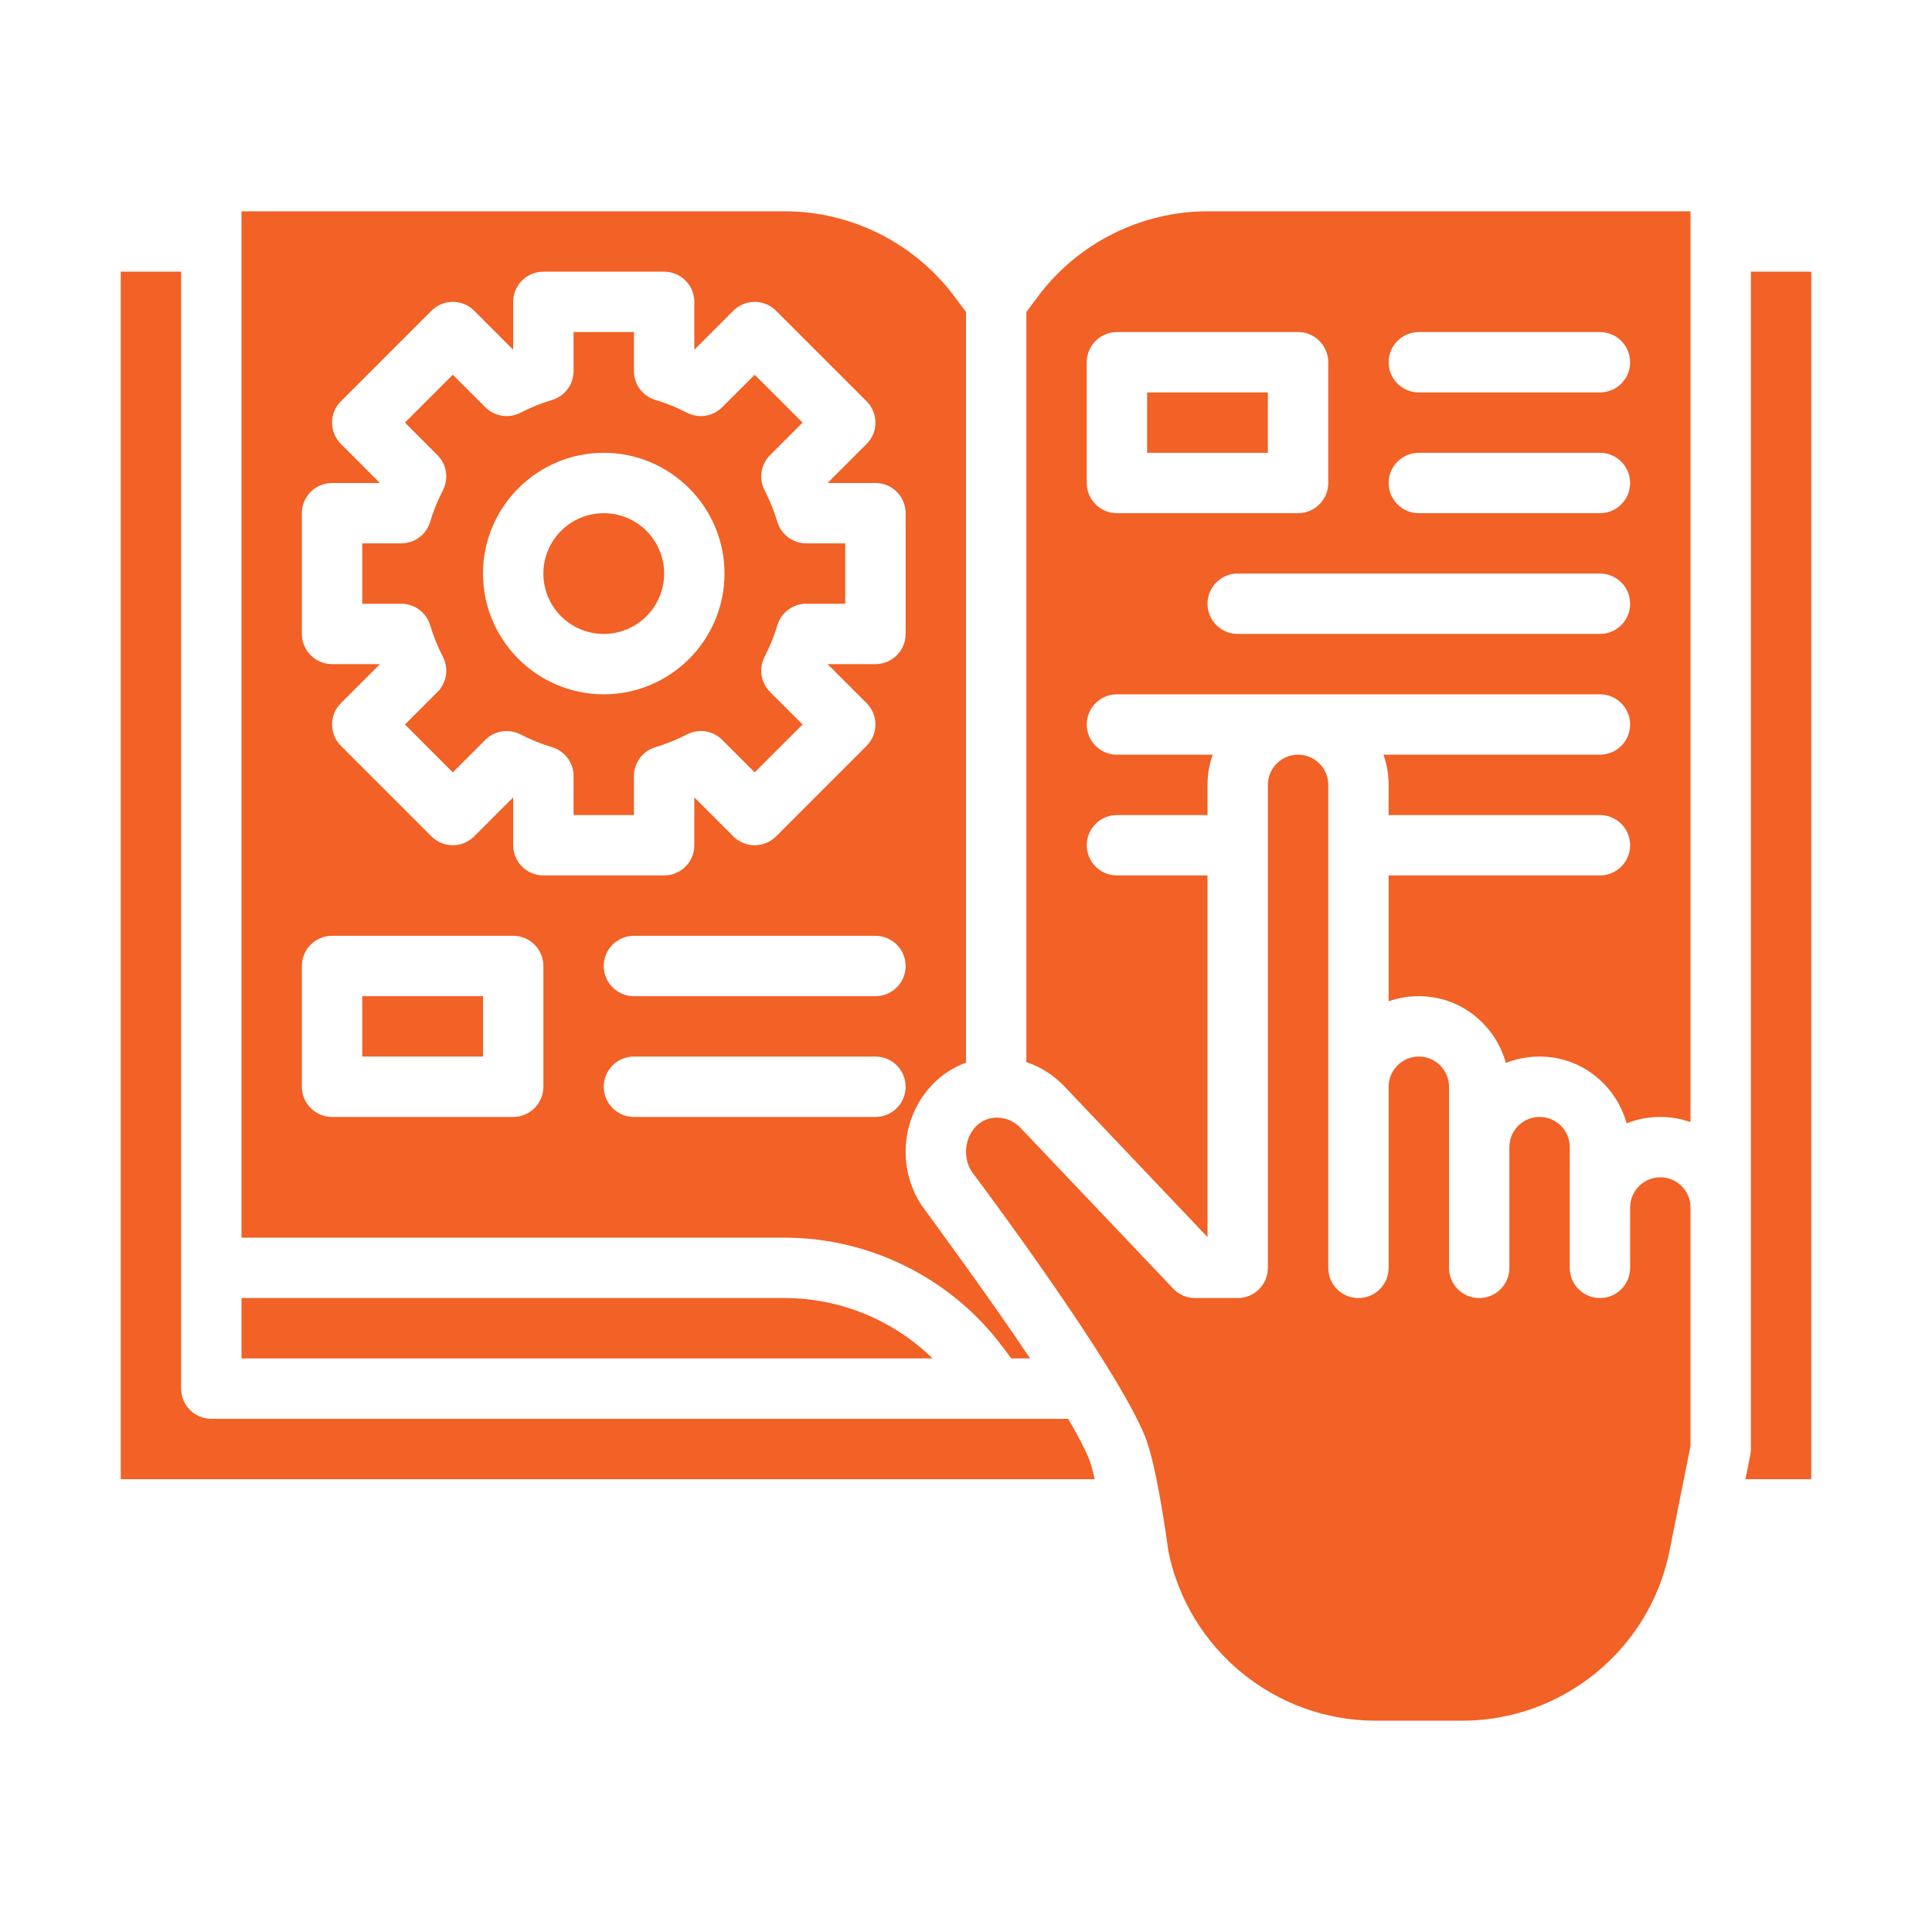
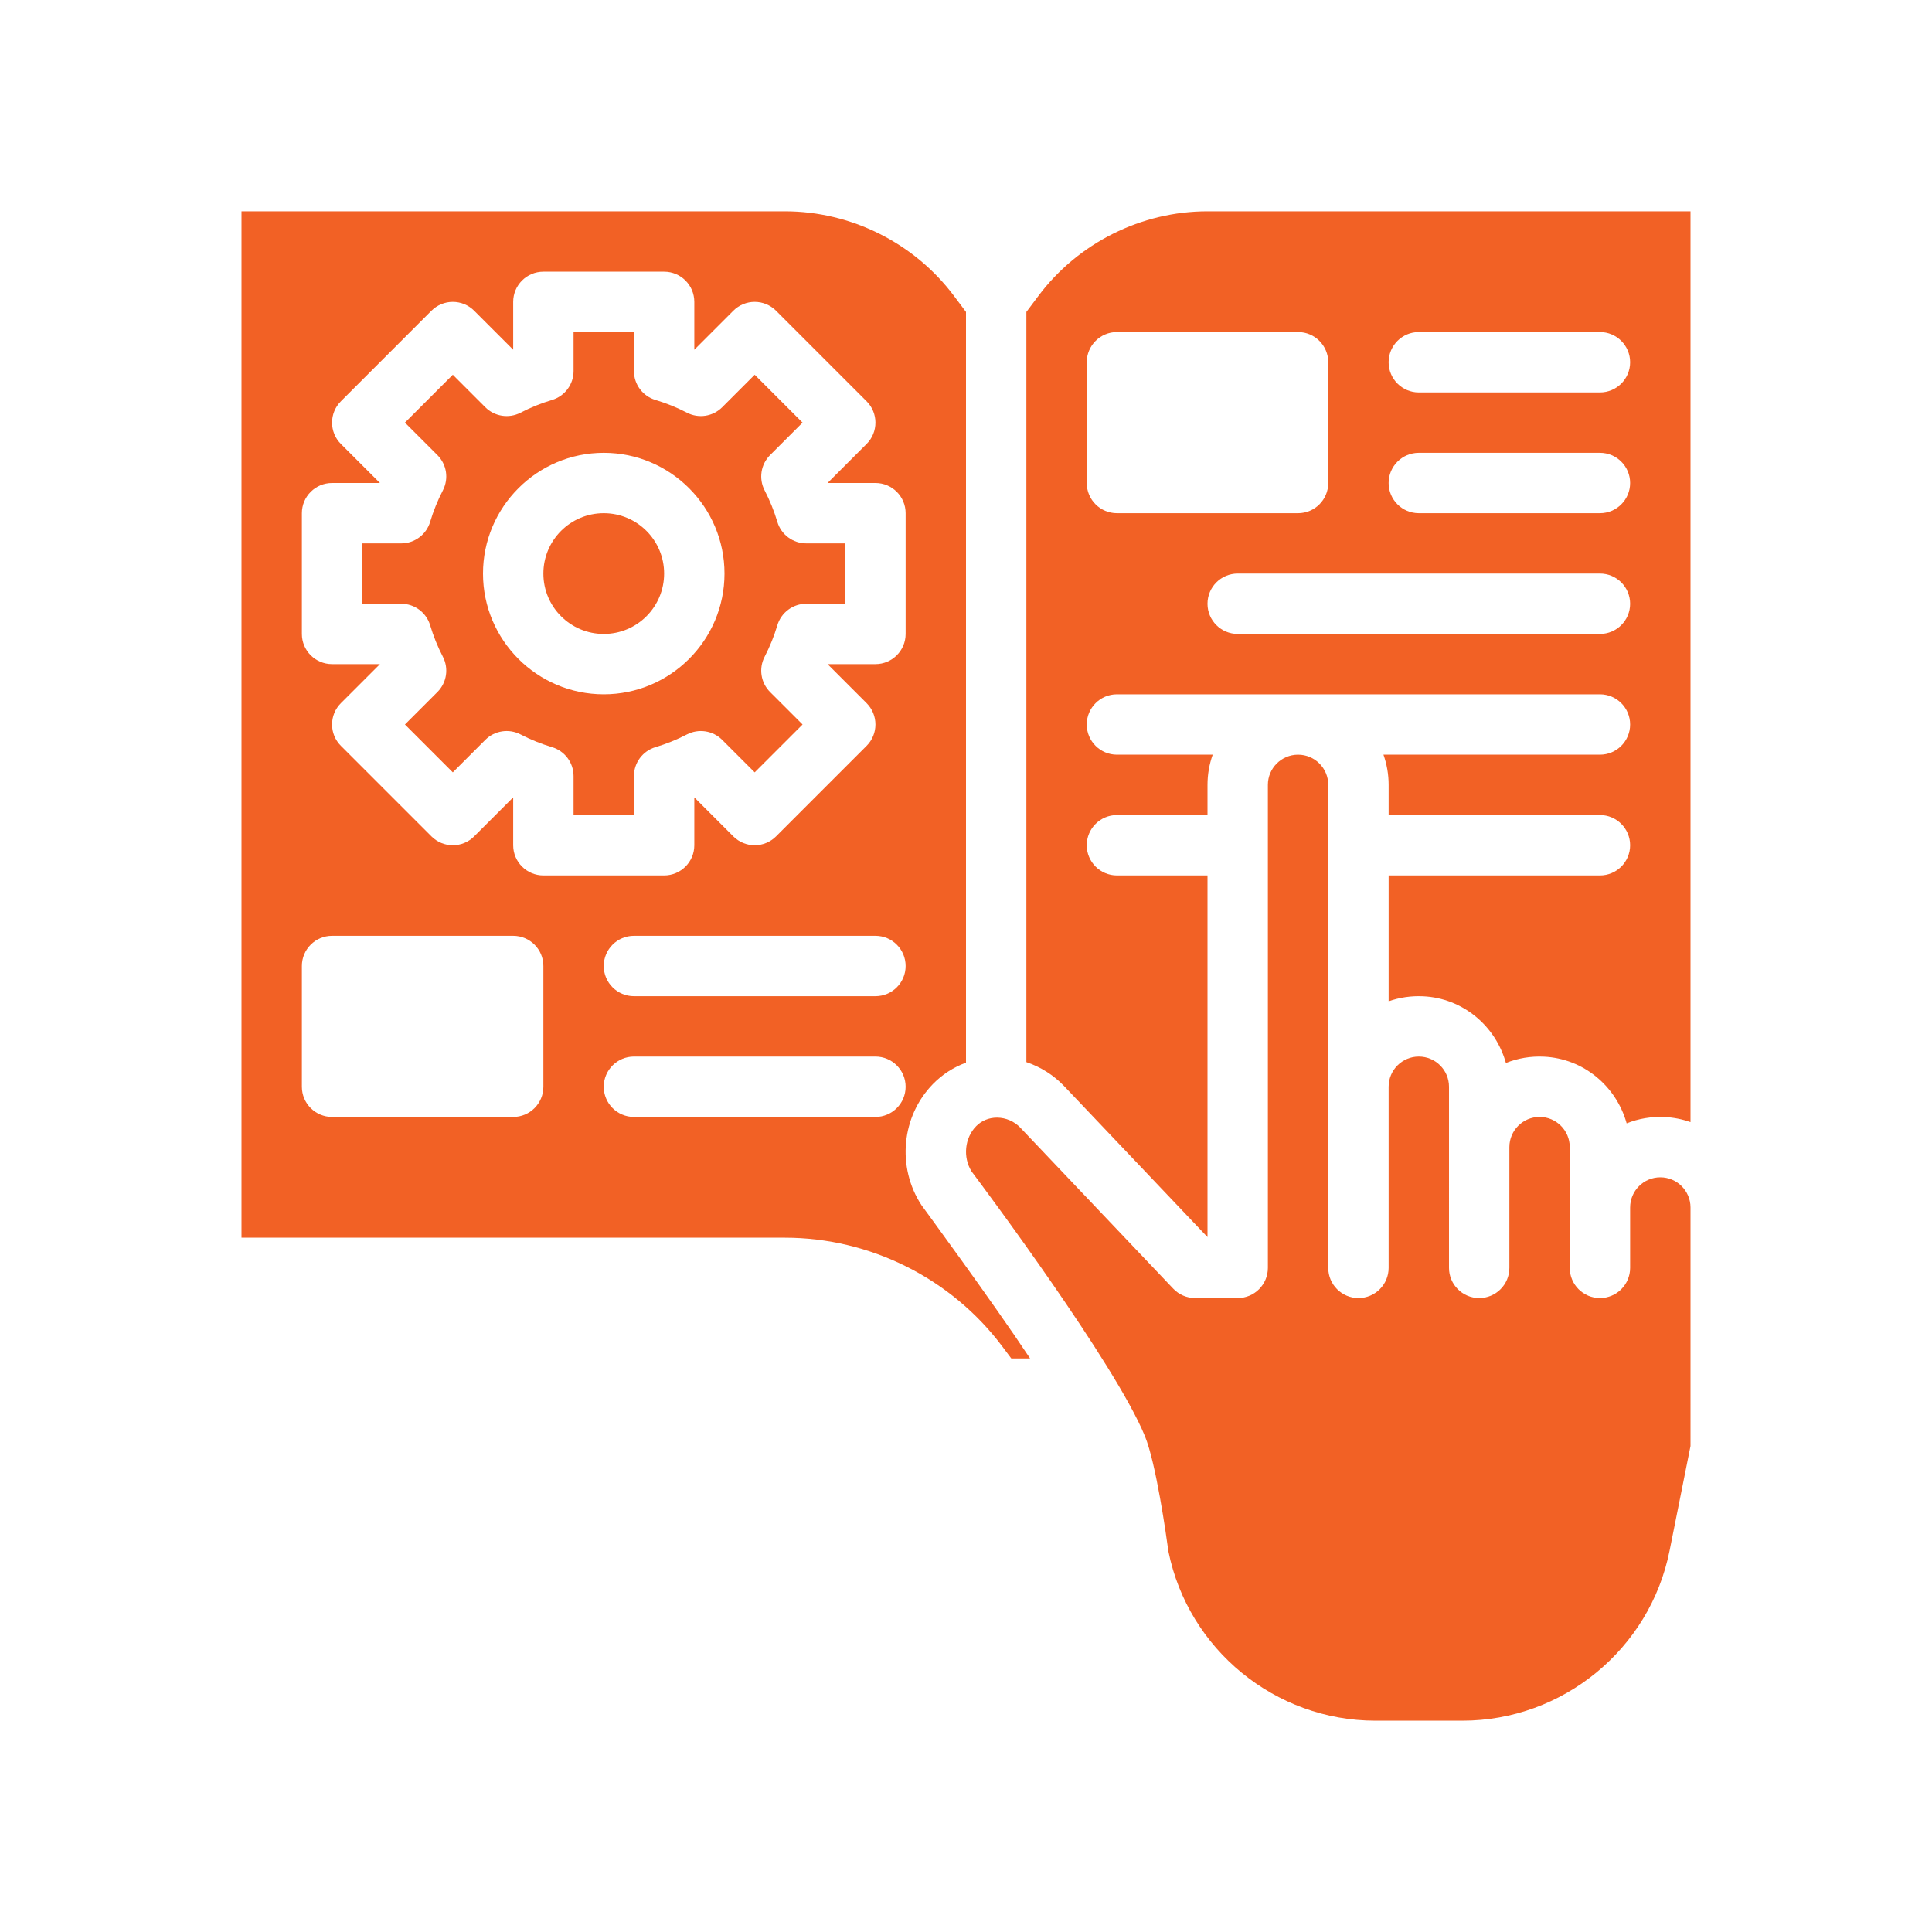
<svg xmlns="http://www.w3.org/2000/svg" viewBox="0 0 512 512" fill="none">
-   <path d="M96 264H128V280H96V264Z" fill="#F26125" />
  <path d="M265.601 356.801L268 360H272.982C262.766 344.603 244.319 319.557 244.226 319.415C237.604 309.342 238.877 295.819 247.254 287.262C249.755 284.707 252.73 282.806 256 281.62V82.667L252.8 78.4C242.28 64.374 225.533 56 208 56H64V328H208C230.542 328 252.076 338.767 265.601 356.801ZM144 288C144 292.418 140.419 296 136 296H88C83.581 296 80 292.418 80 288V256C80 251.582 83.581 248 88 248H136C140.419 248 144 251.582 144 256V288ZM136 224V211.329C135.997 211.328 135.992 211.326 135.989 211.325L125.657 221.657C124.157 223.157 122.122 224 120 224C117.878 224 115.843 223.157 114.343 221.657L90.343 197.657C87.219 194.532 87.218 189.468 90.343 186.343L100.674 176.011C100.673 176.007 100.671 176.004 100.67 176H88C83.581 176 80 172.418 80 168V136C80 131.582 83.581 128 88 128H100.67C100.671 127.996 100.673 127.993 100.674 127.989L90.343 117.657C87.218 114.532 87.219 109.468 90.343 106.343L114.343 82.343C115.843 80.843 117.878 80 120 80C122.122 80 124.157 80.843 125.657 82.343L135.989 92.675C135.992 92.674 135.997 92.672 136 92.671V80C136 75.582 139.581 72 144 72H176C180.419 72 184 75.582 184 80V92.671C184.003 92.672 184.008 92.674 184.011 92.675L194.343 82.343C195.843 80.843 197.878 80 200 80C202.122 80 204.157 80.843 205.657 82.343L229.657 106.343C232.781 109.468 232.782 114.532 229.657 117.657L219.325 127.989C219.326 127.993 219.328 127.996 219.329 128H232C236.419 128 240 131.582 240 136V168C240 172.418 236.419 176 232 176H219.329C219.328 176.004 219.326 176.007 219.325 176.011L229.657 186.343C232.782 189.468 232.781 194.532 229.657 197.657L205.657 221.657C204.157 223.157 202.122 224 200 224C197.878 224 195.843 223.157 194.343 221.657L184.011 211.325C184.008 211.326 184.003 211.328 184 211.329V224C184 228.418 180.419 232 176 232H144C139.581 232 136 228.418 136 224ZM240 256C240 260.418 236.419 264 232 264H168C163.581 264 160 260.418 160 256C160 251.582 163.581 248 168 248H232C236.419 248 240 251.582 240 256ZM160 288C160 283.582 163.581 280 168 280H232C236.419 280 240 283.582 240 288C240 292.418 236.419 296 232 296H168C163.581 296 160 292.418 160 288Z" fill="#F26125" />
  <path d="M191.39 196.075L200 204.686L212.686 192L204.076 183.39C201.61 180.924 201.026 177.146 202.631 174.05C204.016 171.379 205.149 168.576 206 165.718C207.01 162.325 210.128 160 213.667 160H224V144H213.667C210.128 144 207.009 141.675 206 138.282C205.149 135.424 204.016 132.621 202.631 129.95C201.026 126.854 201.61 123.076 204.076 120.61L212.686 112L200 99.313L191.39 107.924C188.924 110.39 185.145 110.974 182.05 109.368C179.38 107.983 176.576 106.849 173.717 105.998C170.325 104.988 168 101.87 168 98.331V88H152V98.332C152 101.871 149.675 104.989 146.283 105.999C143.424 106.851 140.62 107.984 137.95 109.369C134.854 110.974 131.075 110.39 128.61 107.925L120 99.313L107.313 112L115.923 120.61C118.389 123.076 118.973 126.855 117.368 129.951C115.984 132.619 114.85 135.422 113.998 138.283C112.988 141.675 109.87 144 106.331 144H96V160H106.332C109.871 160 112.989 162.325 113.999 165.717C114.851 168.578 115.985 171.381 117.369 174.049C118.974 177.145 118.39 180.924 115.924 183.39L107.314 192L120 204.686L128.61 196.075C131.076 193.609 134.855 193.025 137.95 194.631C140.62 196.016 143.424 197.149 146.283 198.001C149.675 199.011 152 202.129 152 205.668V216H168V205.668C168 202.129 170.325 199.011 173.717 198.001C176.576 197.149 179.38 196.016 182.05 194.631C185.146 193.025 188.925 193.61 191.39 196.075ZM160 184C142.355 184 128 169.645 128 152C128 134.355 142.355 120 160 120C177.645 120 192 134.355 192 152C192 169.645 177.645 184 160 184Z" fill="#F26125" />
  <path d="M160 168C168.837 168 176 160.837 176 152C176 143.163 168.837 136 160 136C151.163 136 144 143.163 144 152C144 160.837 151.163 168 160 168Z" fill="#F26125" />
  <path d="M440.002 312C435.584 312 432.002 315.582 432.002 320C432.002 320.015 432 320.03 432 320.045V336C432 340.418 428.418 344 424 344C419.582 344 416 340.418 416 336L416.002 304C416.002 299.582 412.42 296 408.002 296C403.584 296 400.002 299.582 400.002 304C400.002 304.015 400 304.03 400 304.045V336C400 340.418 396.418 344 392 344C387.582 344 384 340.418 384 336L384.002 288C384.002 283.582 380.42 280 376.002 280C371.584 280 368.002 283.582 368.002 288C368.002 288.015 368 288.03 368 288.045V336C368 340.418 364.418 344 360 344C355.582 344 352 340.418 352 336L352.002 208C352.002 203.58 348.422 200 344.002 200C339.582 200 336.002 203.58 336.002 208V336C336.002 340.418 332.42 344 328.002 344H316.719C314.526 344 312.429 343.1 310.918 341.509L270.4 298.848C268.809 297.173 266.573 296.202 264.266 296.184C264.245 296.184 264.224 296.184 264.203 296.184C262.079 296.184 260.122 296.989 258.687 298.454C255.634 301.573 255.131 306.691 257.48 310.446C260.632 314.647 295.523 361.338 303.404 380.563C306.372 387.801 309.05 406.76 309.646 411.167C314.936 437.159 337.974 455.999 364.52 455.999H387.534C414.136 455.999 437.23 437.066 442.447 410.981L448.002 383.206L448 319.955C447.976 315.558 444.405 312 440.002 312Z" fill="#F26125" />
-   <path d="M283.073 376H56C51.582 376 48 372.418 48 368V72H32V392H290.108C289.576 389.654 289.06 387.754 288.6 386.633C287.451 383.829 285.518 380.173 283.073 376Z" fill="#F26125" />
-   <path d="M208 344H64V360H247.148C236.766 349.875 222.665 344 208 344Z" fill="#F26125" />
-   <path d="M464.002 384C464.002 384.527 463.95 385.052 463.847 385.569L462.561 392H480V72H464L464.002 384Z" fill="#F26125" />
  <path d="M320.002 327.84V232H296C291.582 232 288 228.418 288 224C288 219.582 291.582 216 296 216H320.002V208C320.002 205.194 320.489 202.503 321.374 200H296C291.582 200 288 196.418 288 192C288 187.582 291.582 184 296 184H424C428.418 184 432 187.582 432 192C432 196.418 428.418 200 424 200H366.63C367.515 202.503 368.002 205.194 368.002 208V216H424C428.418 216 432 219.582 432 224C432 228.418 428.418 232 424 232H368.002V265.354C370.891 264.335 373.987 263.876 377.151 264.026C387.673 264.522 396.324 271.846 399.081 281.7C402.228 280.44 405.646 279.861 409.151 280.026C419.673 280.522 428.324 287.846 431.081 297.7C434.228 296.44 437.645 295.86 441.151 296.026C443.547 296.139 445.845 296.606 447.999 297.376V56H320C302.467 56 285.719 64.374 275.2 78.4L272 82.666V281.473C275.771 282.742 279.229 284.91 282.002 287.829L320.002 327.84ZM424 168H328C323.582 168 320 164.418 320 160C320 155.582 323.582 152 328 152H424C428.418 152 432 155.582 432 160C432 164.418 428.418 168 424 168ZM376 88H424C428.418 88 432 91.582 432 96C432 100.418 428.418 104 424 104H376C371.582 104 368 100.418 368 96C368 91.582 371.582 88 376 88ZM376 120H424C428.418 120 432 123.582 432 128C432 132.418 428.418 136 424 136H376C371.582 136 368 132.418 368 128C368 123.582 371.582 120 376 120ZM288 96C288 91.582 291.582 88 296 88H344C348.418 88 352 91.582 352 96V128C352 132.418 348.418 136 344 136H296C291.582 136 288 132.418 288 128V96Z" fill="#F26125" />
-   <path d="M304 104H336V120H304V104Z" fill="#F26125" />
</svg>